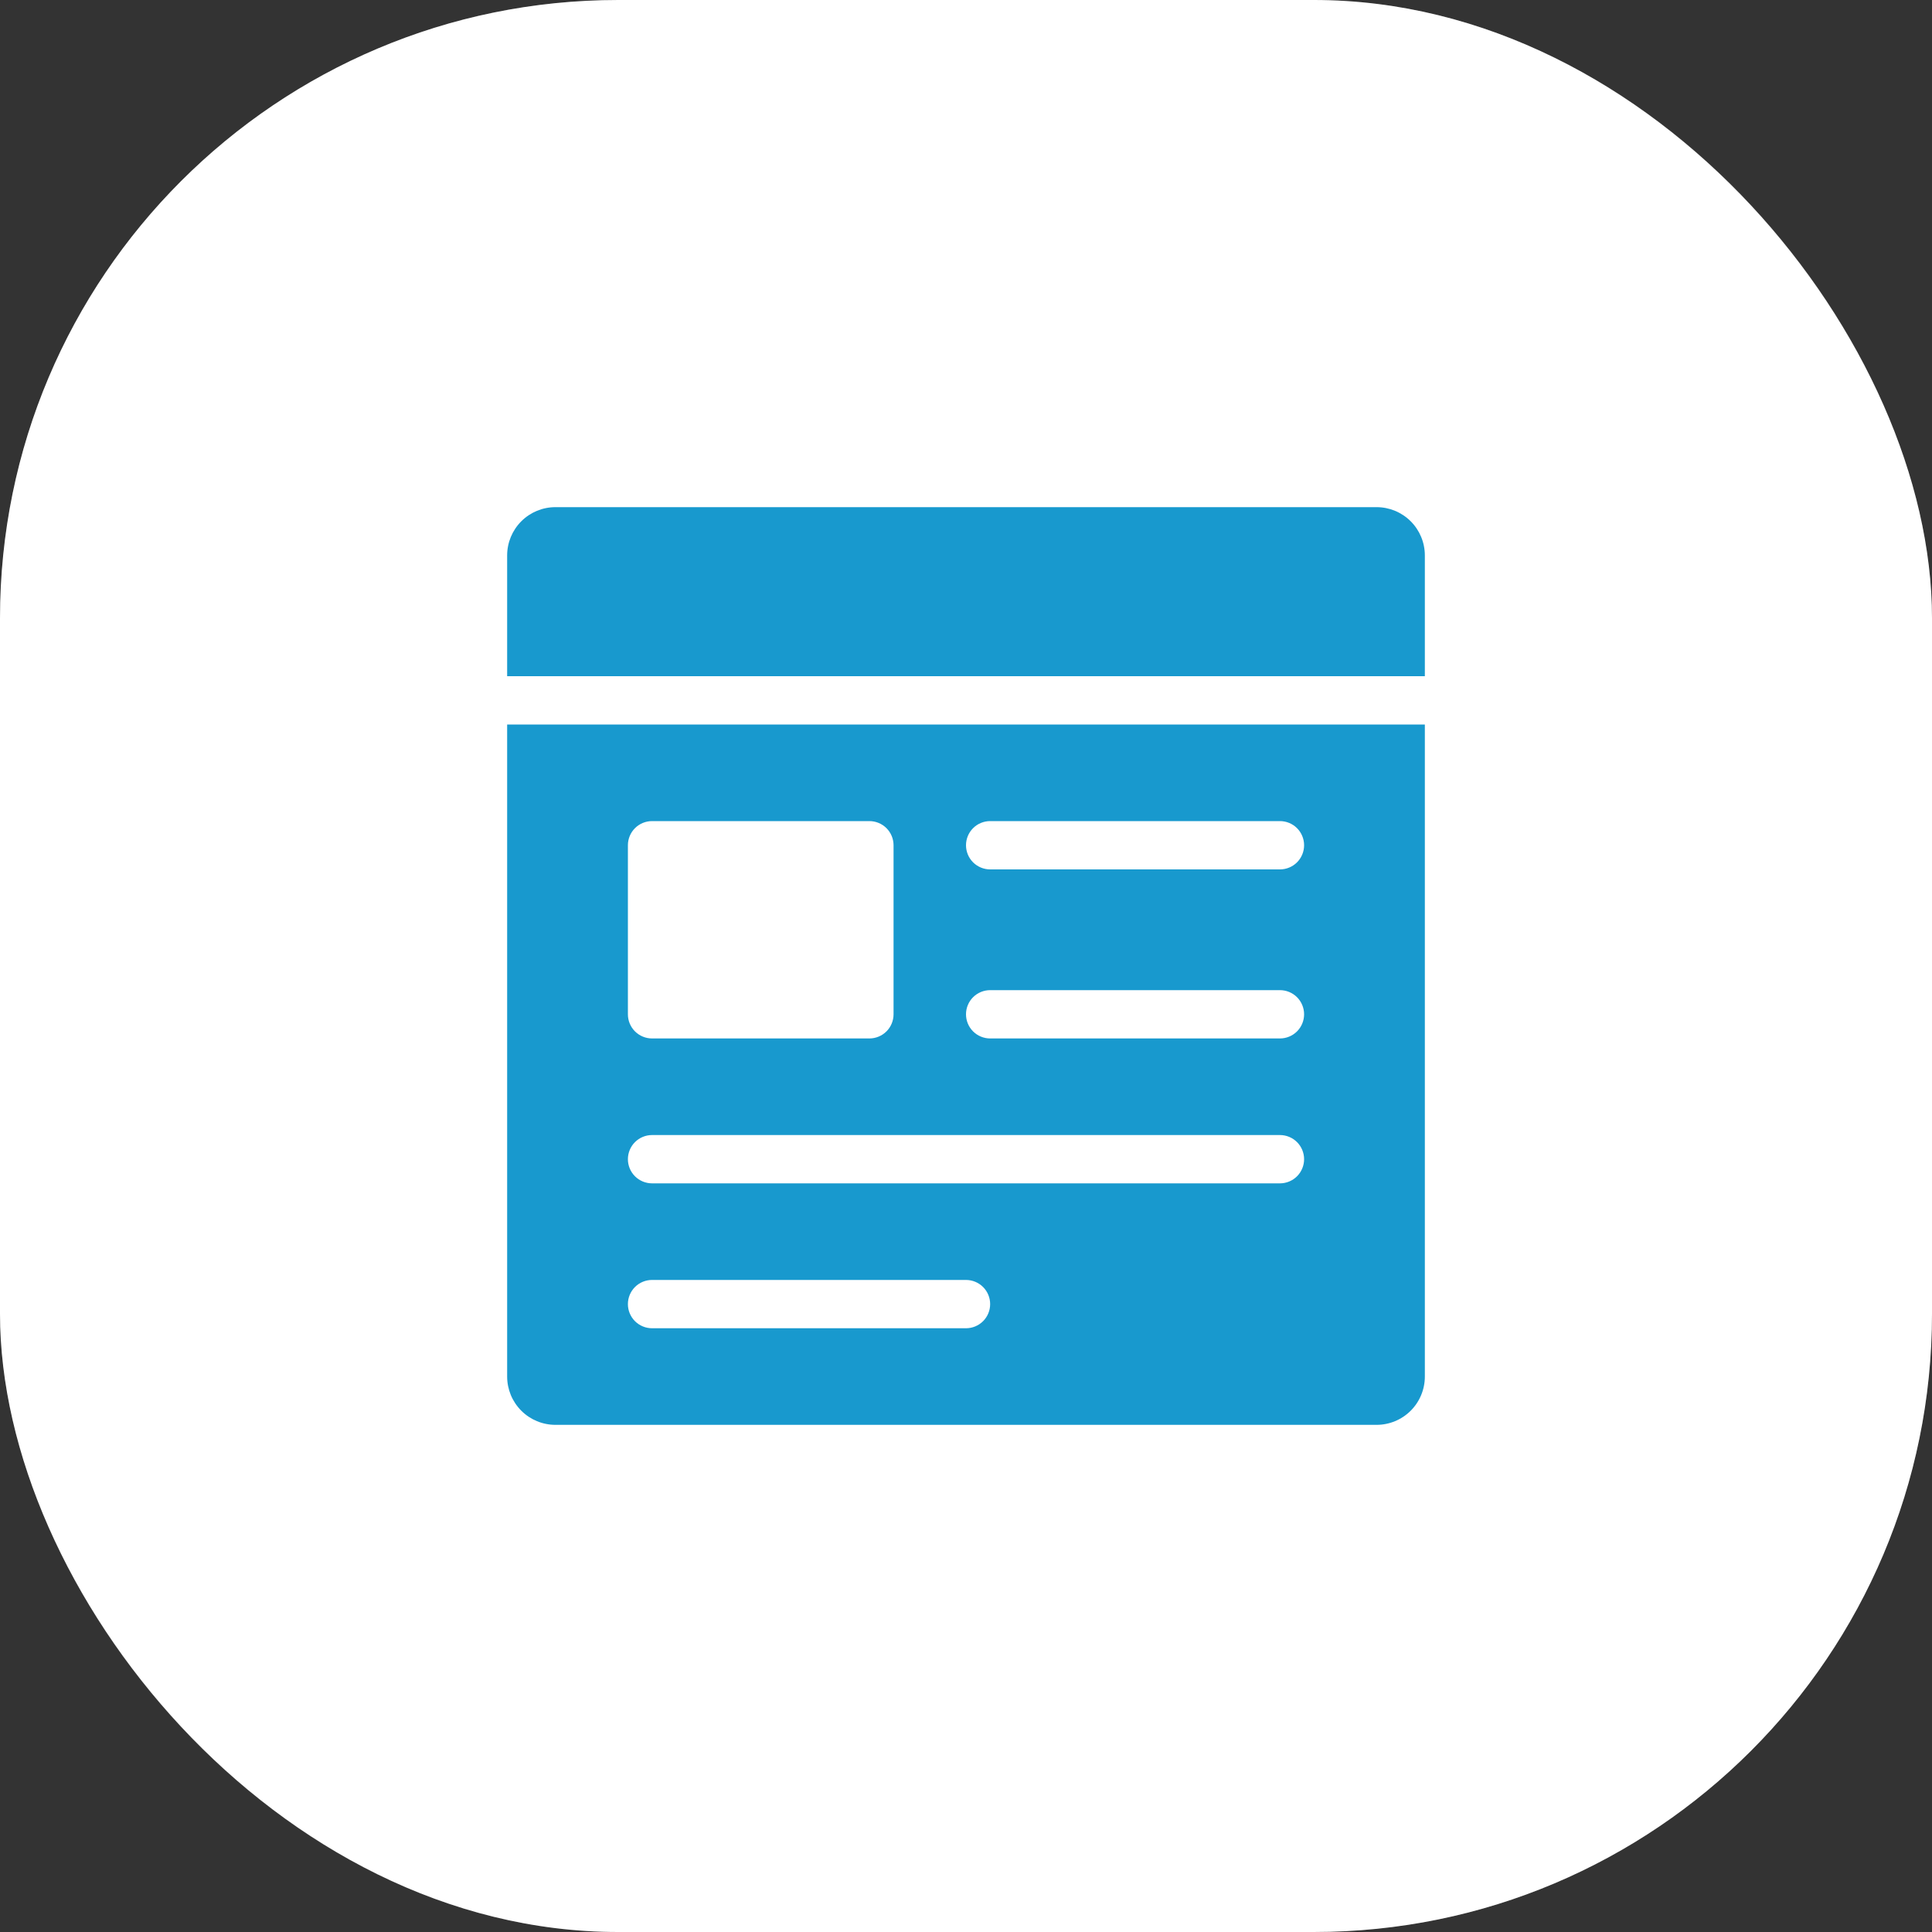
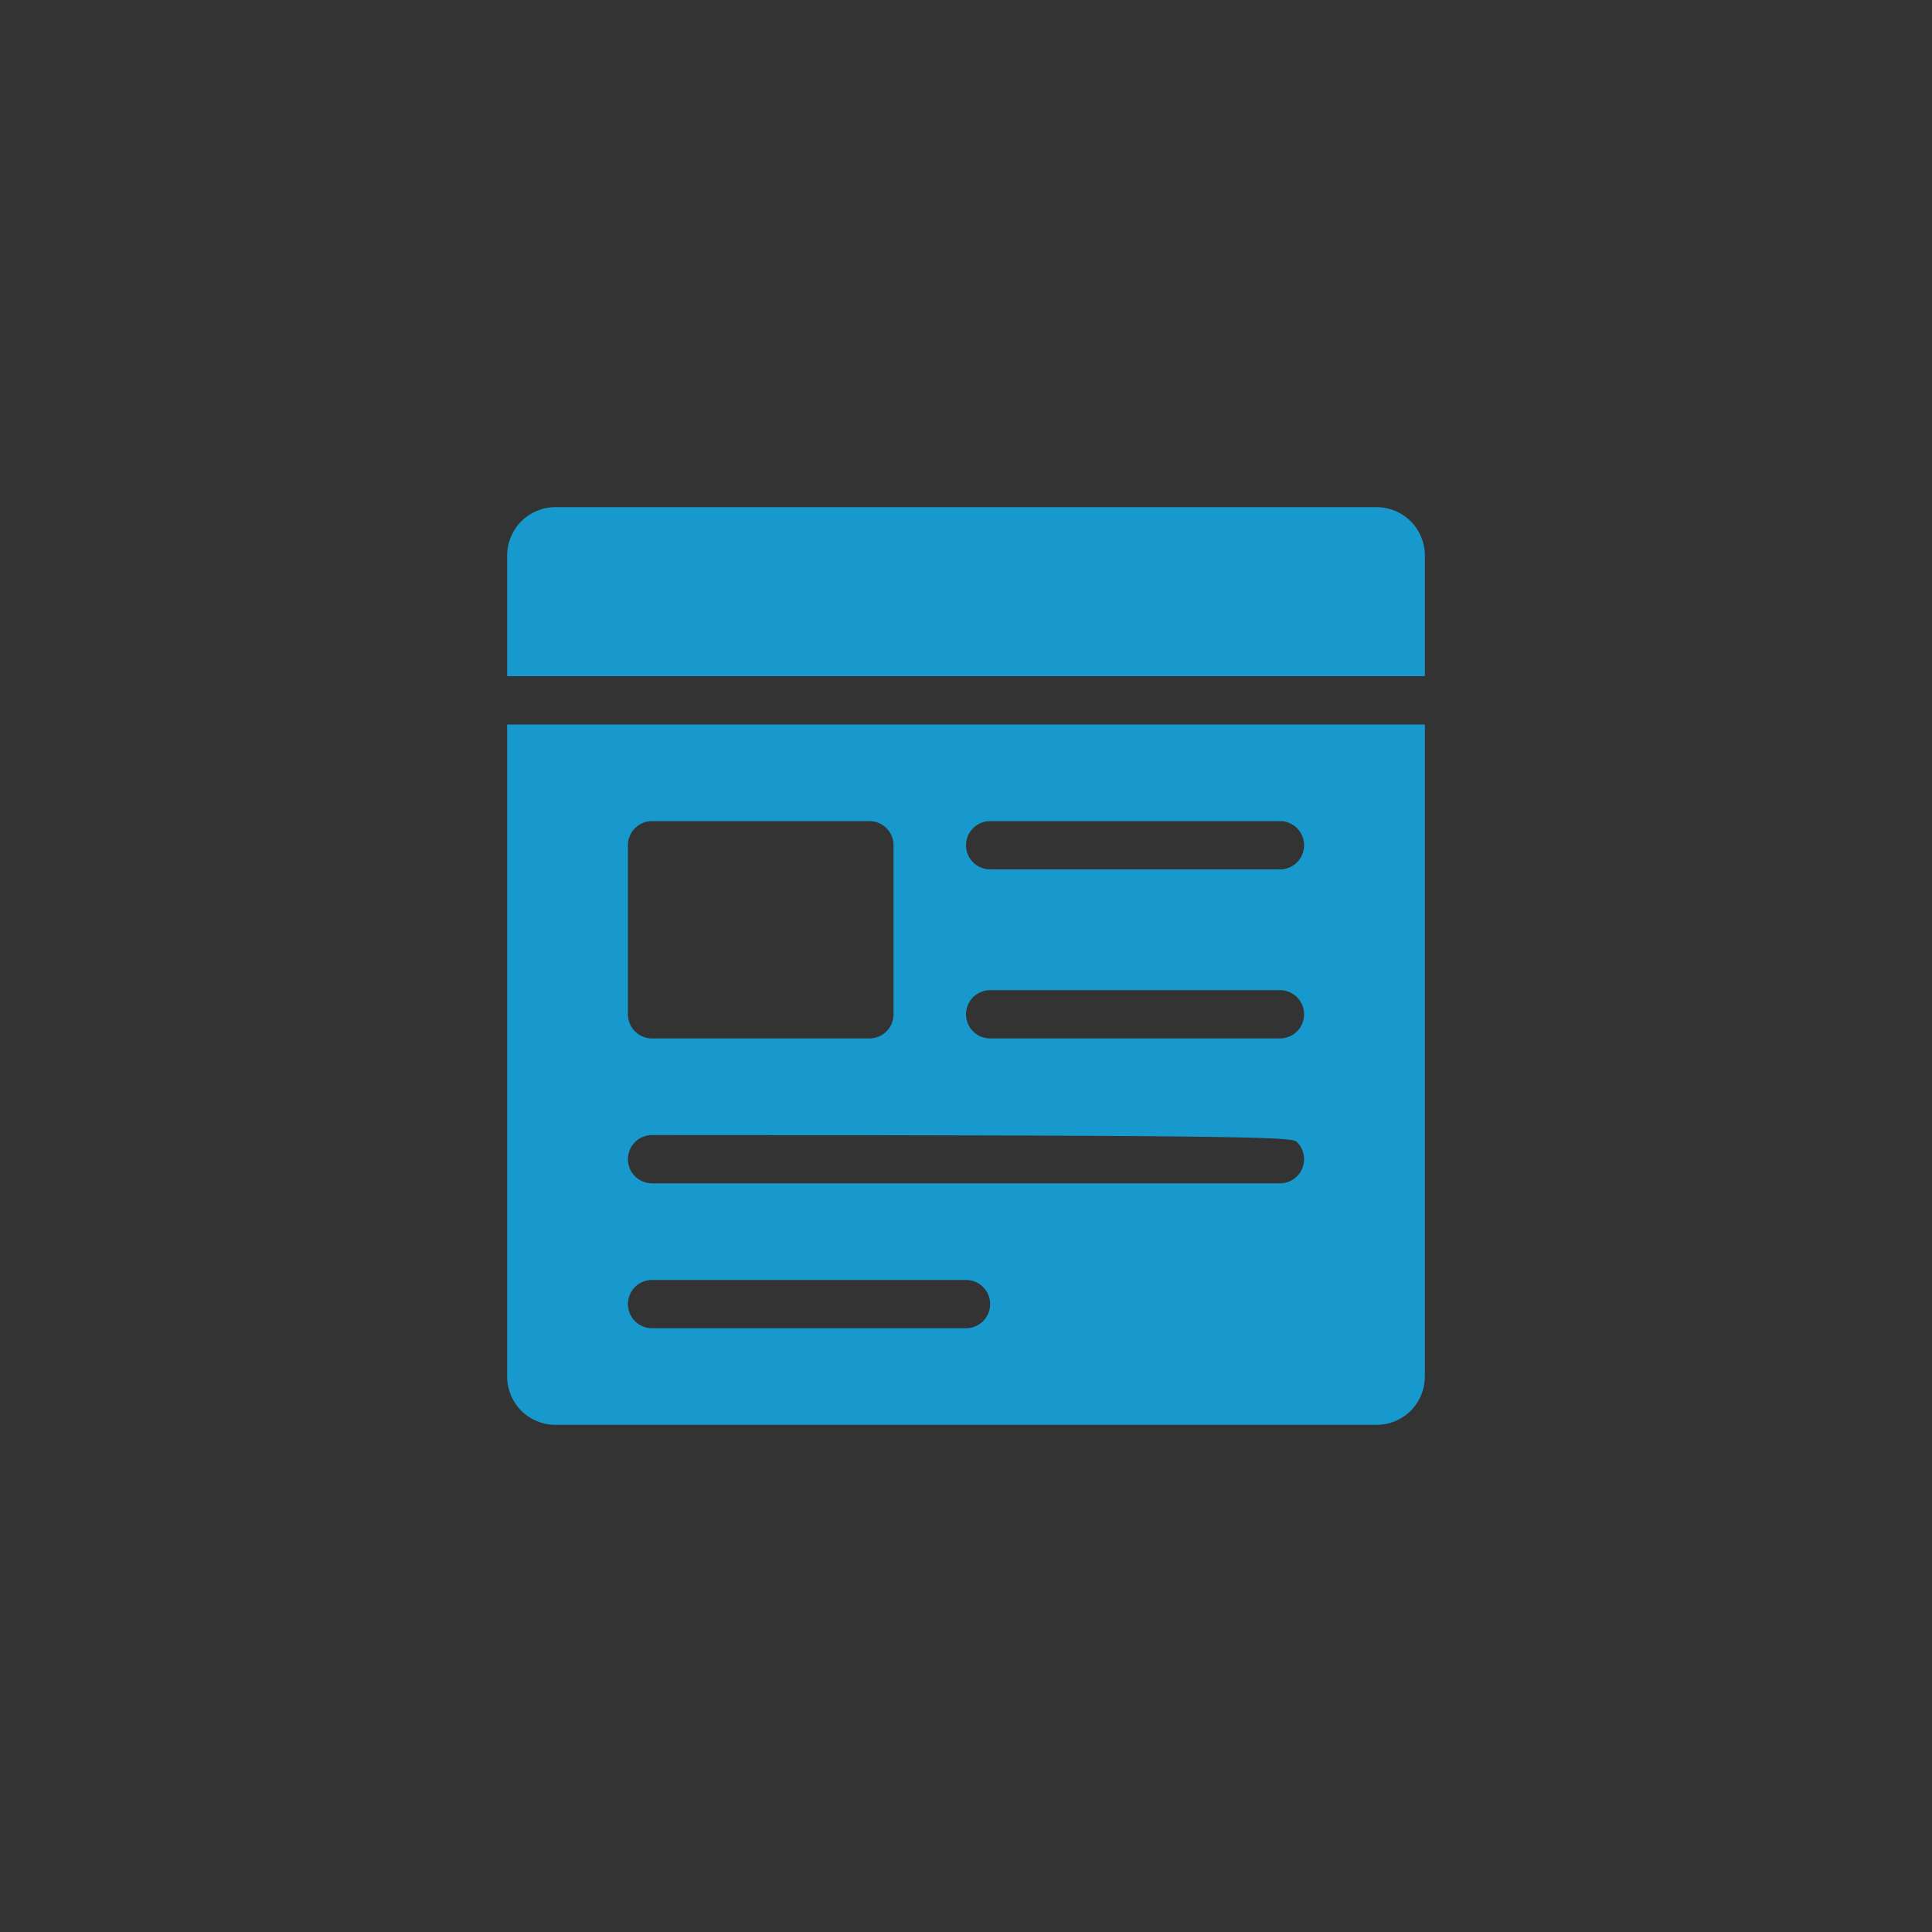
<svg xmlns="http://www.w3.org/2000/svg" width="100" height="100" viewBox="0 0 100 100" fill="none">
  <rect x="0" y="0" width="100" height="100" fill="#333333" stroke="none" />
-   <rect width="100" height="100" rx="32" fill="white" />
-   <path d="M26.25 37.5V71.25C26.25 71.913 26.513 72.549 26.982 73.018C27.451 73.487 28.087 73.75 28.75 73.75H71.25C71.913 73.75 72.549 73.487 73.018 73.018C73.487 72.549 73.75 71.913 73.75 71.25V37.5H26.25ZM32.5 43.75C32.5 43.419 32.632 43.1 32.866 42.866C33.1 42.632 33.419 42.5 33.75 42.5H45C45.331 42.5 45.65 42.632 45.884 42.866C46.118 43.1 46.25 43.419 46.25 43.75V52.5C46.25 52.831 46.118 53.15 45.884 53.384C45.65 53.618 45.331 53.75 45 53.75H33.75C33.419 53.75 33.1 53.618 32.866 53.384C32.632 53.15 32.5 52.831 32.5 52.5V43.75ZM50 68.75H33.75C33.419 68.75 33.1 68.618 32.866 68.384C32.632 68.15 32.5 67.832 32.5 67.5C32.5 67.168 32.632 66.85 32.866 66.616C33.1 66.382 33.419 66.25 33.75 66.25H50C50.331 66.25 50.65 66.382 50.884 66.616C51.118 66.85 51.25 67.168 51.25 67.5C51.25 67.832 51.118 68.15 50.884 68.384C50.65 68.618 50.331 68.75 50 68.75ZM66.25 61.25H33.75C33.419 61.25 33.1 61.118 32.866 60.884C32.632 60.65 32.5 60.331 32.5 60C32.5 59.669 32.632 59.35 32.866 59.116C33.1 58.882 33.419 58.75 33.75 58.75H66.25C66.582 58.75 66.9 58.882 67.134 59.116C67.368 59.35 67.5 59.669 67.5 60C67.5 60.331 67.368 60.65 67.134 60.884C66.9 61.118 66.582 61.25 66.25 61.25ZM66.25 53.75H51.25C50.919 53.75 50.6 53.618 50.366 53.384C50.132 53.15 50 52.831 50 52.5C50 52.169 50.132 51.85 50.366 51.616C50.6 51.382 50.919 51.25 51.25 51.25H66.25C66.582 51.25 66.9 51.382 67.134 51.616C67.368 51.85 67.5 52.169 67.5 52.5C67.5 52.831 67.368 53.15 67.134 53.384C66.9 53.618 66.582 53.75 66.25 53.75ZM66.25 45H51.25C50.919 45 50.6 44.868 50.366 44.634C50.132 44.4 50 44.081 50 43.75C50 43.419 50.132 43.1 50.366 42.866C50.6 42.632 50.919 42.5 51.25 42.5H66.25C66.582 42.5 66.9 42.632 67.134 42.866C67.368 43.1 67.5 43.419 67.5 43.75C67.5 44.081 67.368 44.4 67.134 44.634C66.9 44.868 66.582 45 66.25 45Z" fill="#1899CE" />
+   <path d="M26.25 37.5V71.25C26.25 71.913 26.513 72.549 26.982 73.018C27.451 73.487 28.087 73.75 28.75 73.75H71.25C71.913 73.75 72.549 73.487 73.018 73.018C73.487 72.549 73.75 71.913 73.75 71.25V37.5H26.25ZM32.5 43.75C32.5 43.419 32.632 43.1 32.866 42.866C33.1 42.632 33.419 42.5 33.75 42.5H45C45.331 42.5 45.65 42.632 45.884 42.866C46.118 43.1 46.25 43.419 46.25 43.75V52.5C46.25 52.831 46.118 53.15 45.884 53.384C45.65 53.618 45.331 53.75 45 53.75H33.75C33.419 53.75 33.1 53.618 32.866 53.384C32.632 53.15 32.5 52.831 32.5 52.5V43.75ZM50 68.75H33.75C33.419 68.75 33.1 68.618 32.866 68.384C32.632 68.15 32.5 67.832 32.5 67.5C32.5 67.168 32.632 66.85 32.866 66.616C33.1 66.382 33.419 66.25 33.75 66.25H50C50.331 66.25 50.65 66.382 50.884 66.616C51.118 66.85 51.25 67.168 51.25 67.5C51.25 67.832 51.118 68.15 50.884 68.384C50.65 68.618 50.331 68.75 50 68.75ZM66.25 61.25H33.75C33.419 61.25 33.1 61.118 32.866 60.884C32.632 60.65 32.5 60.331 32.5 60C32.5 59.669 32.632 59.35 32.866 59.116C33.1 58.882 33.419 58.75 33.75 58.75C66.582 58.75 66.9 58.882 67.134 59.116C67.368 59.35 67.5 59.669 67.5 60C67.5 60.331 67.368 60.65 67.134 60.884C66.9 61.118 66.582 61.25 66.25 61.25ZM66.25 53.75H51.25C50.919 53.75 50.6 53.618 50.366 53.384C50.132 53.15 50 52.831 50 52.5C50 52.169 50.132 51.85 50.366 51.616C50.6 51.382 50.919 51.25 51.25 51.25H66.25C66.582 51.25 66.9 51.382 67.134 51.616C67.368 51.85 67.5 52.169 67.5 52.5C67.5 52.831 67.368 53.15 67.134 53.384C66.9 53.618 66.582 53.75 66.25 53.75ZM66.25 45H51.25C50.919 45 50.6 44.868 50.366 44.634C50.132 44.4 50 44.081 50 43.75C50 43.419 50.132 43.1 50.366 42.866C50.6 42.632 50.919 42.5 51.25 42.5H66.25C66.582 42.5 66.9 42.632 67.134 42.866C67.368 43.1 67.5 43.419 67.5 43.75C67.5 44.081 67.368 44.4 67.134 44.634C66.9 44.868 66.582 45 66.25 45Z" fill="#1899CE" />
  <path d="M73.75 35H26.25V28.75C26.25 28.087 26.513 27.451 26.982 26.982C27.451 26.513 28.087 26.25 28.75 26.25H71.25C71.913 26.25 72.549 26.513 73.018 26.982C73.487 27.451 73.75 28.087 73.75 28.75V35Z" fill="#1899CE" />
-   <rect x="0.5" y="0.5" width="99" height="99" rx="31.5" stroke="white" stroke-opacity="0.15" />
</svg>